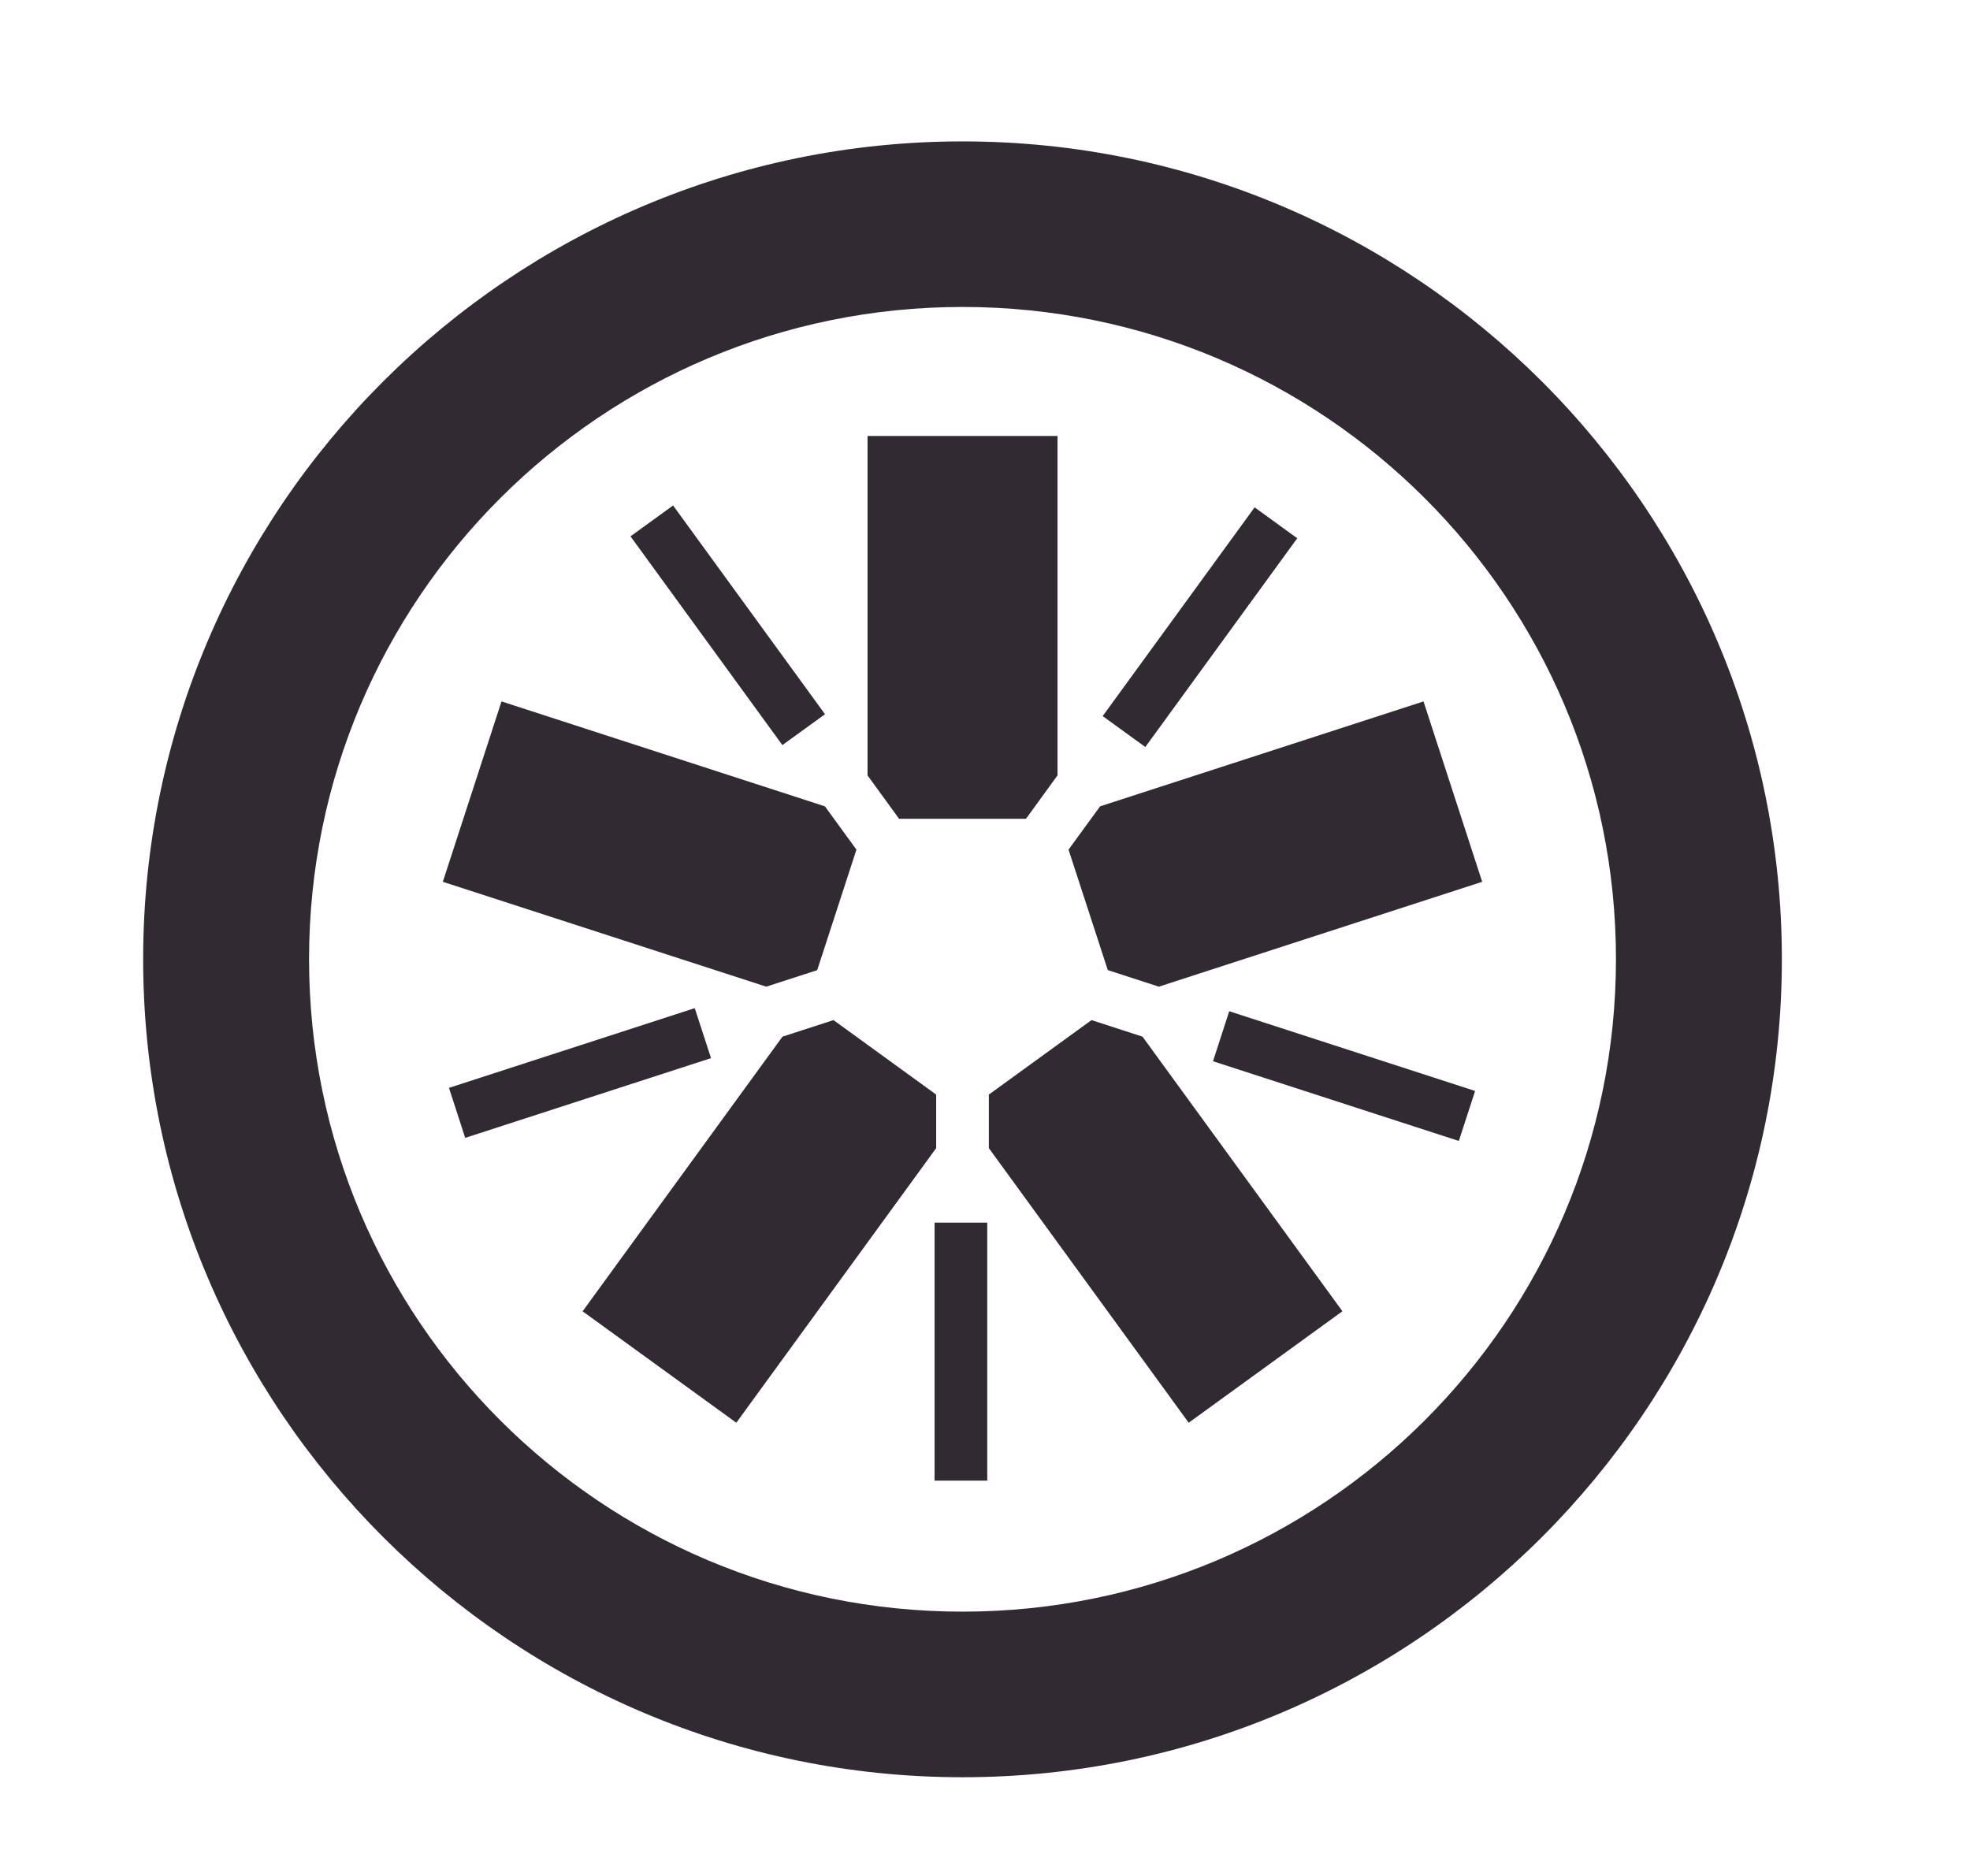
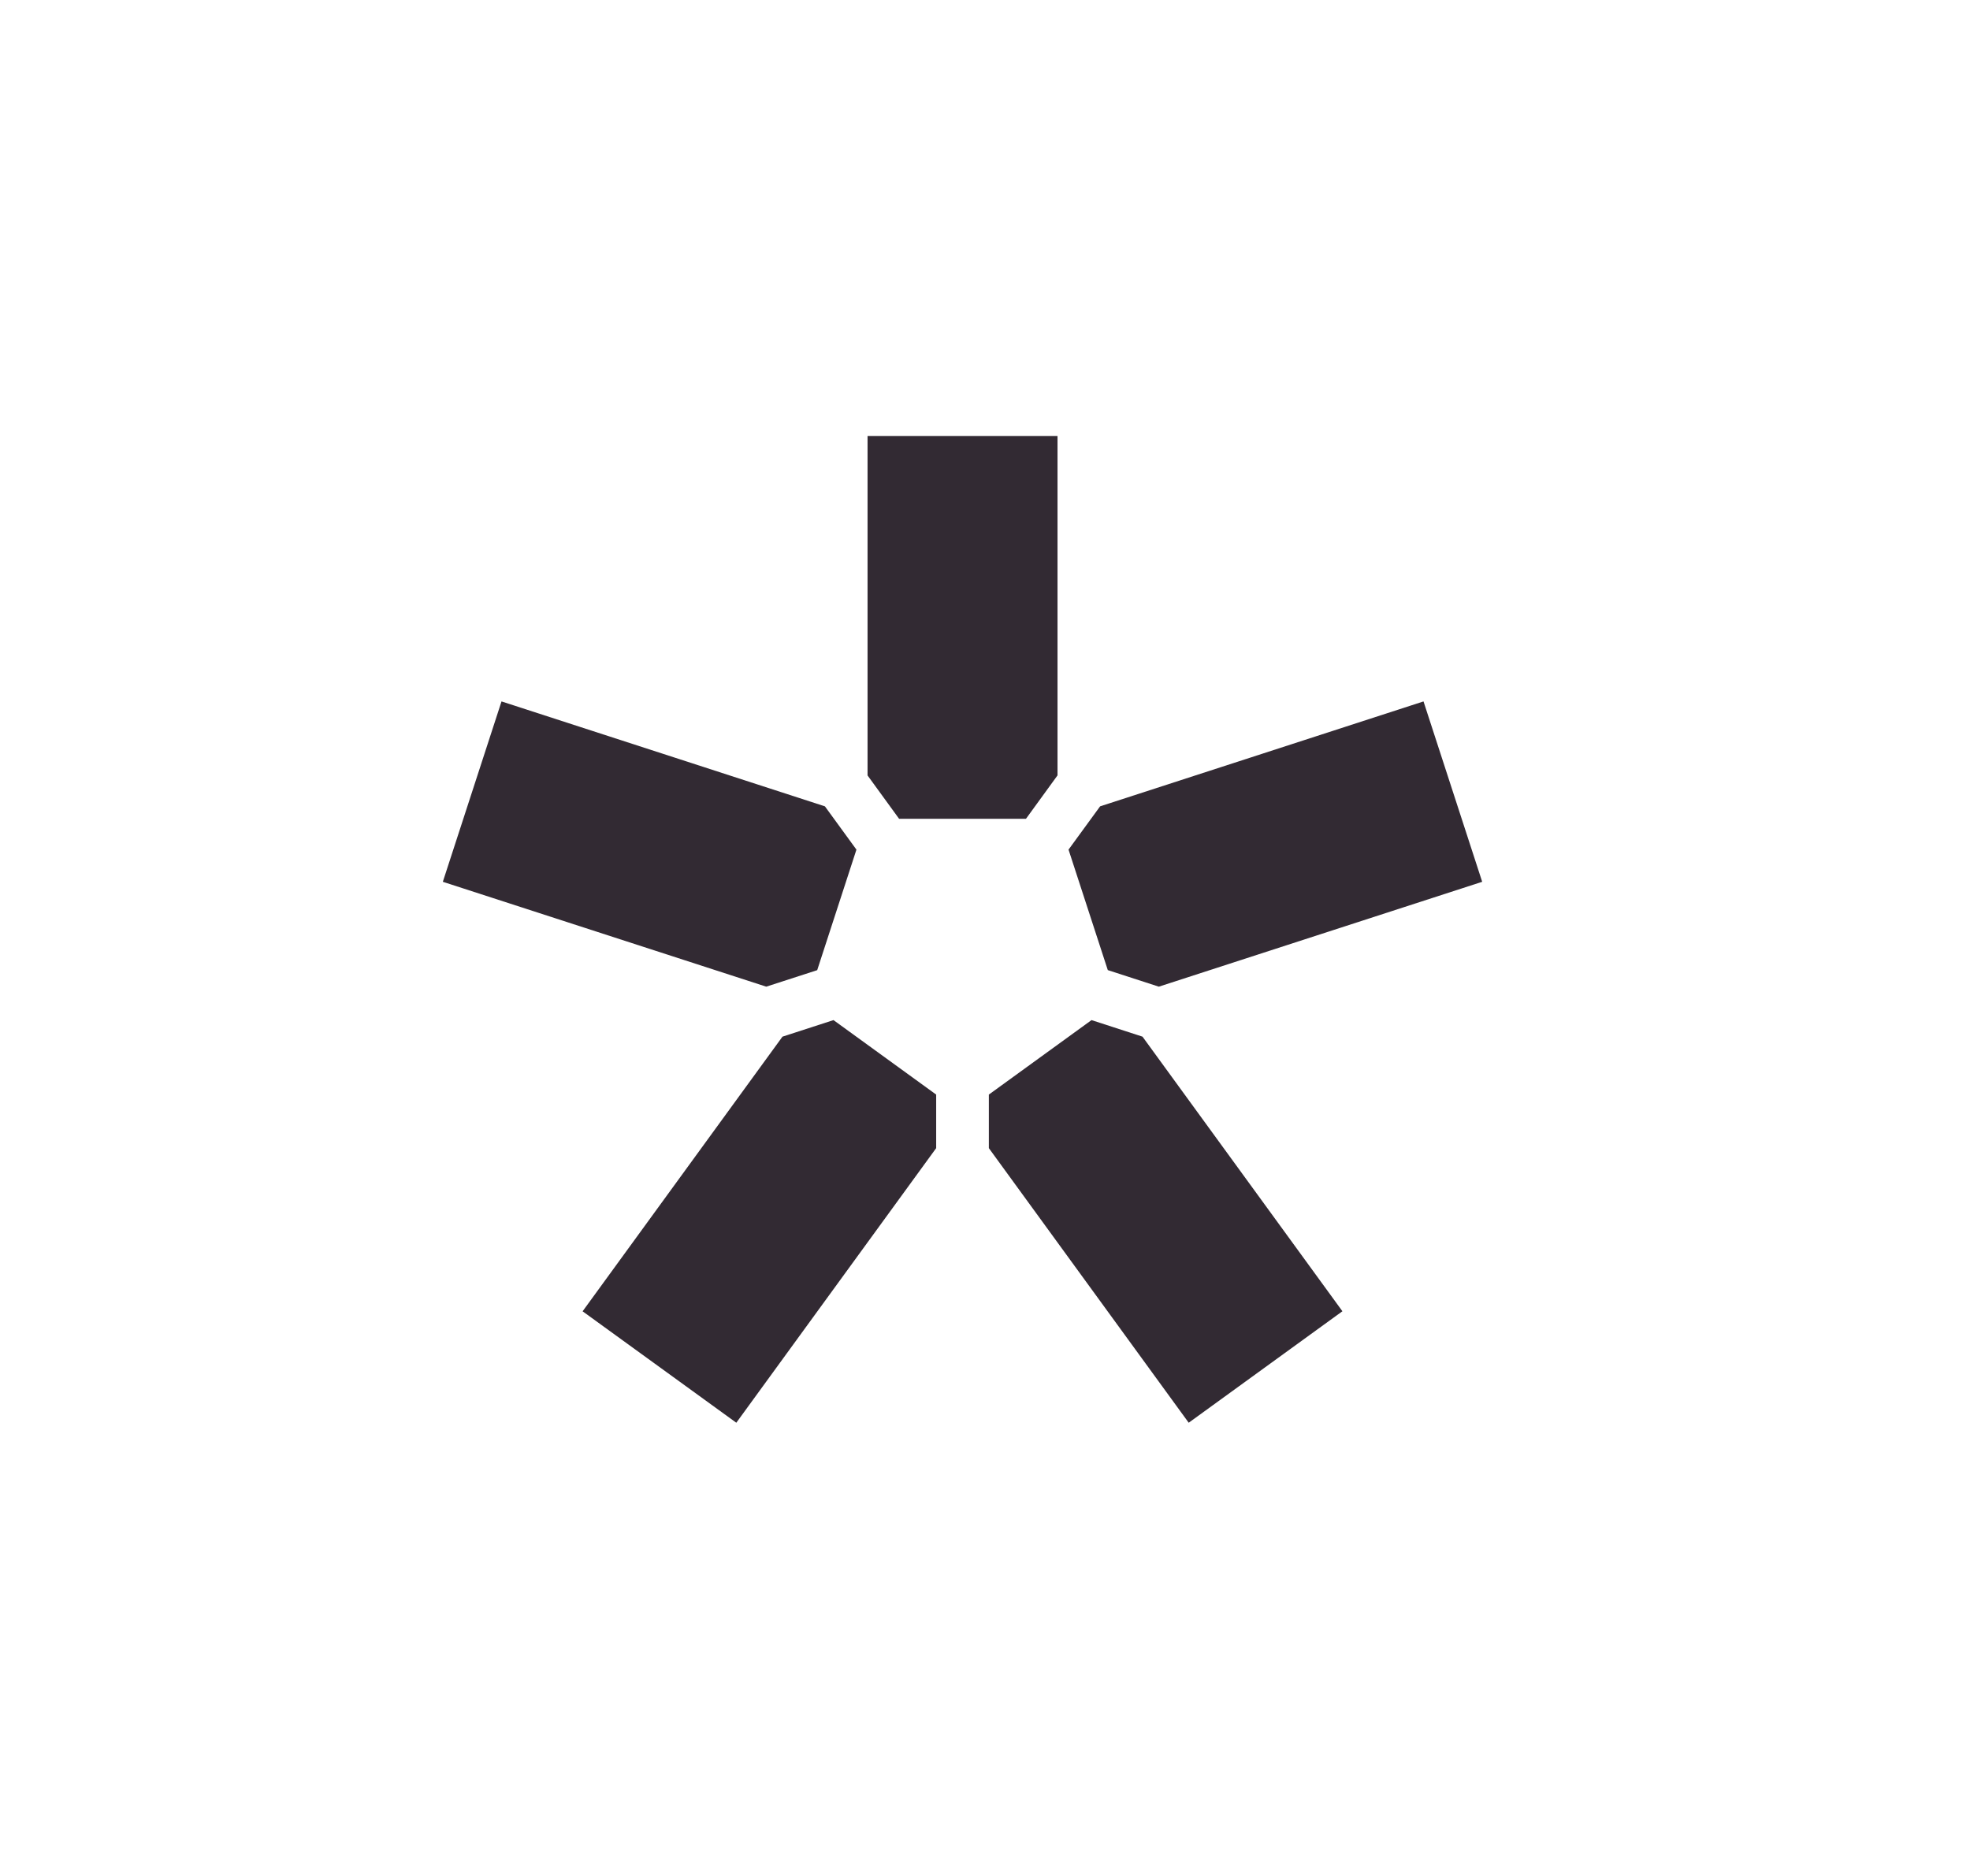
<svg xmlns="http://www.w3.org/2000/svg" width="42" height="40" viewBox="0 0 42 40" fill="none">
  <path d="M19.168 17.458H21.874L22.546 16.533V9.296H18.496V16.534L19.168 17.458ZM17.423 20.685L18.259 18.116L17.587 17.193L10.692 14.956L9.441 18.802L16.336 21.038L17.423 20.686V20.685ZM19.959 23.339L17.77 21.751L16.682 22.104L12.421 27.96L15.698 30.336L19.959 24.481V23.339ZM23.271 21.751L21.082 23.339L21.082 24.481L25.343 30.336L28.62 27.959L24.358 22.104L23.271 21.751L23.271 21.751ZM22.781 18.116L23.618 20.685L24.706 21.038L31.6 18.802L30.349 14.956L23.454 17.193L22.781 18.116Z" fill="#322A33" />
-   <path d="M20.521 3.015C10.889 3.015 3.052 10.837 3.052 20.452C3.052 30.071 10.889 37.895 20.522 37.895C30.153 37.895 37.989 30.071 37.989 20.452C37.989 10.837 30.153 3.015 20.522 3.015H20.521ZM20.521 6.545C28.214 6.545 34.452 12.771 34.452 20.452C34.452 28.136 28.214 34.364 20.521 34.364C12.827 34.364 6.589 28.136 6.589 20.452C6.589 12.771 12.827 6.545 20.521 6.545H20.521Z" fill="#322A33" />
-   <path d="M31.102 24.328L25.861 22.628L26.207 21.562L31.449 23.262L31.102 24.328ZM24.418 15.928L23.509 15.269L26.748 10.818L27.657 11.477L24.418 15.928H24.418ZM16.68 15.887L13.442 11.436L14.35 10.778L17.589 15.229L16.68 15.887ZM9.918 24.262L9.572 23.196L14.812 21.496L15.159 22.562L9.918 24.262ZM19.925 31.571H21.048V26.069H19.925V31.571H19.925Z" fill="#322A33" />
</svg>